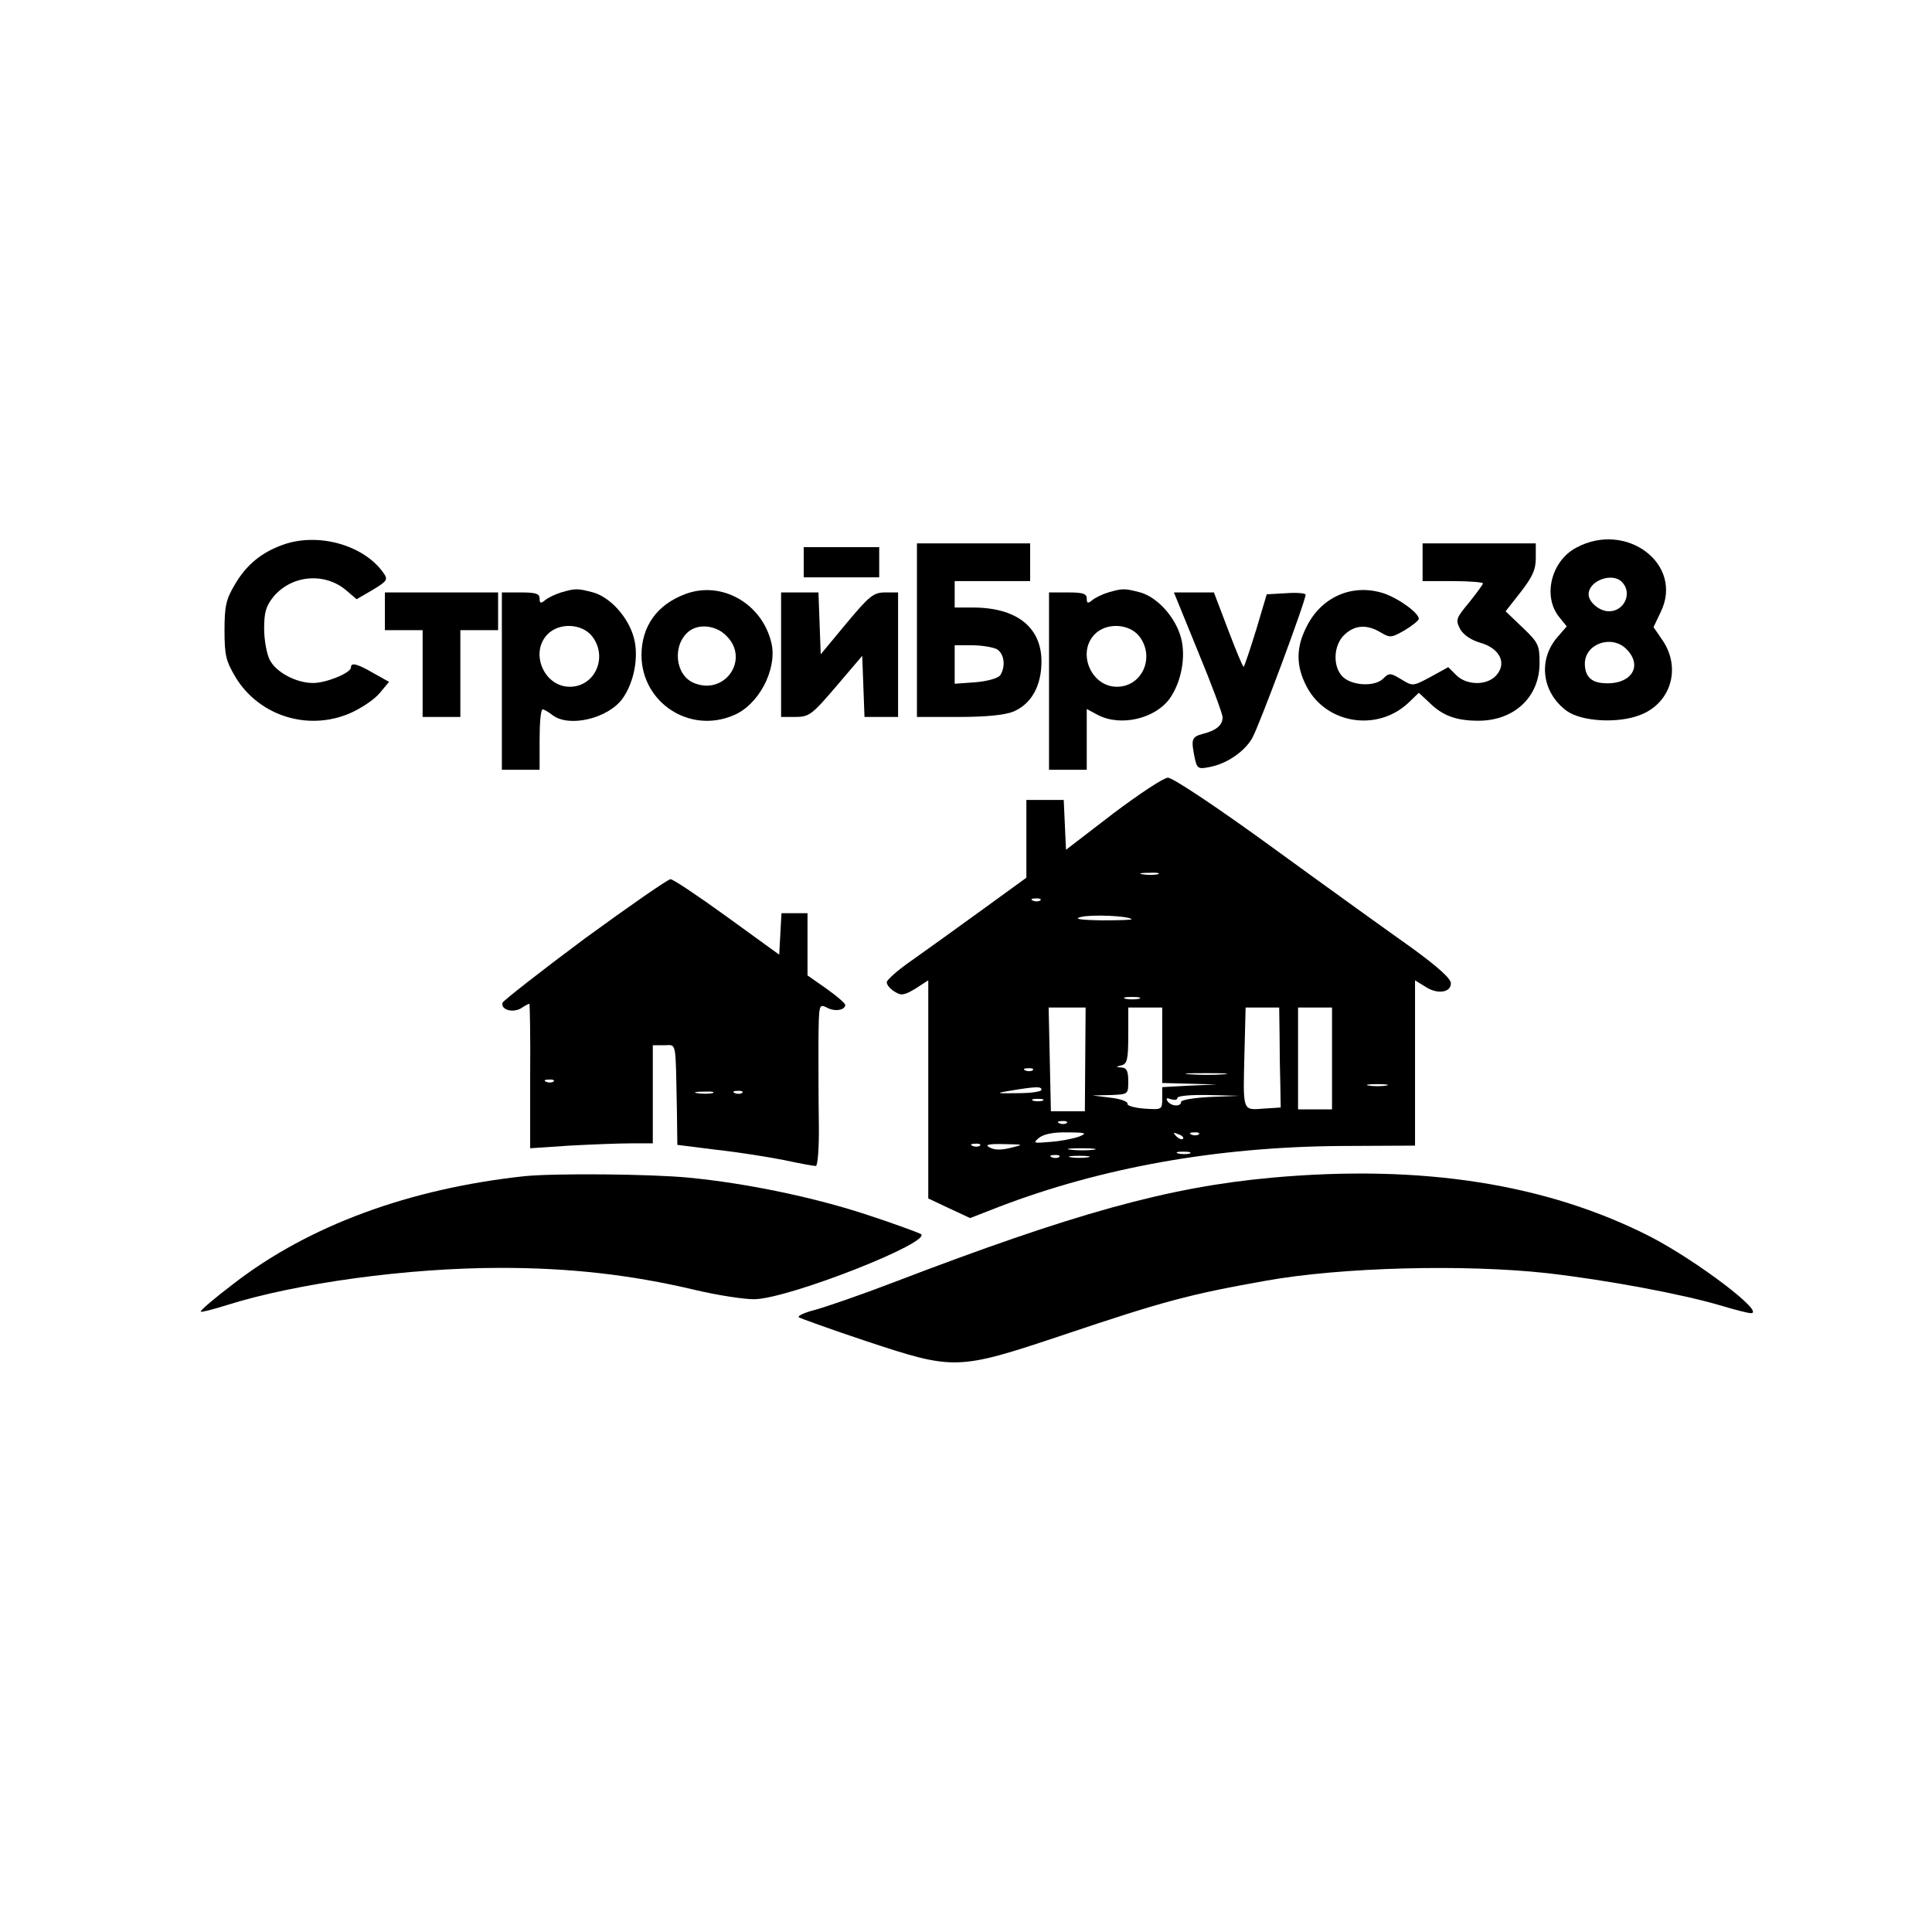
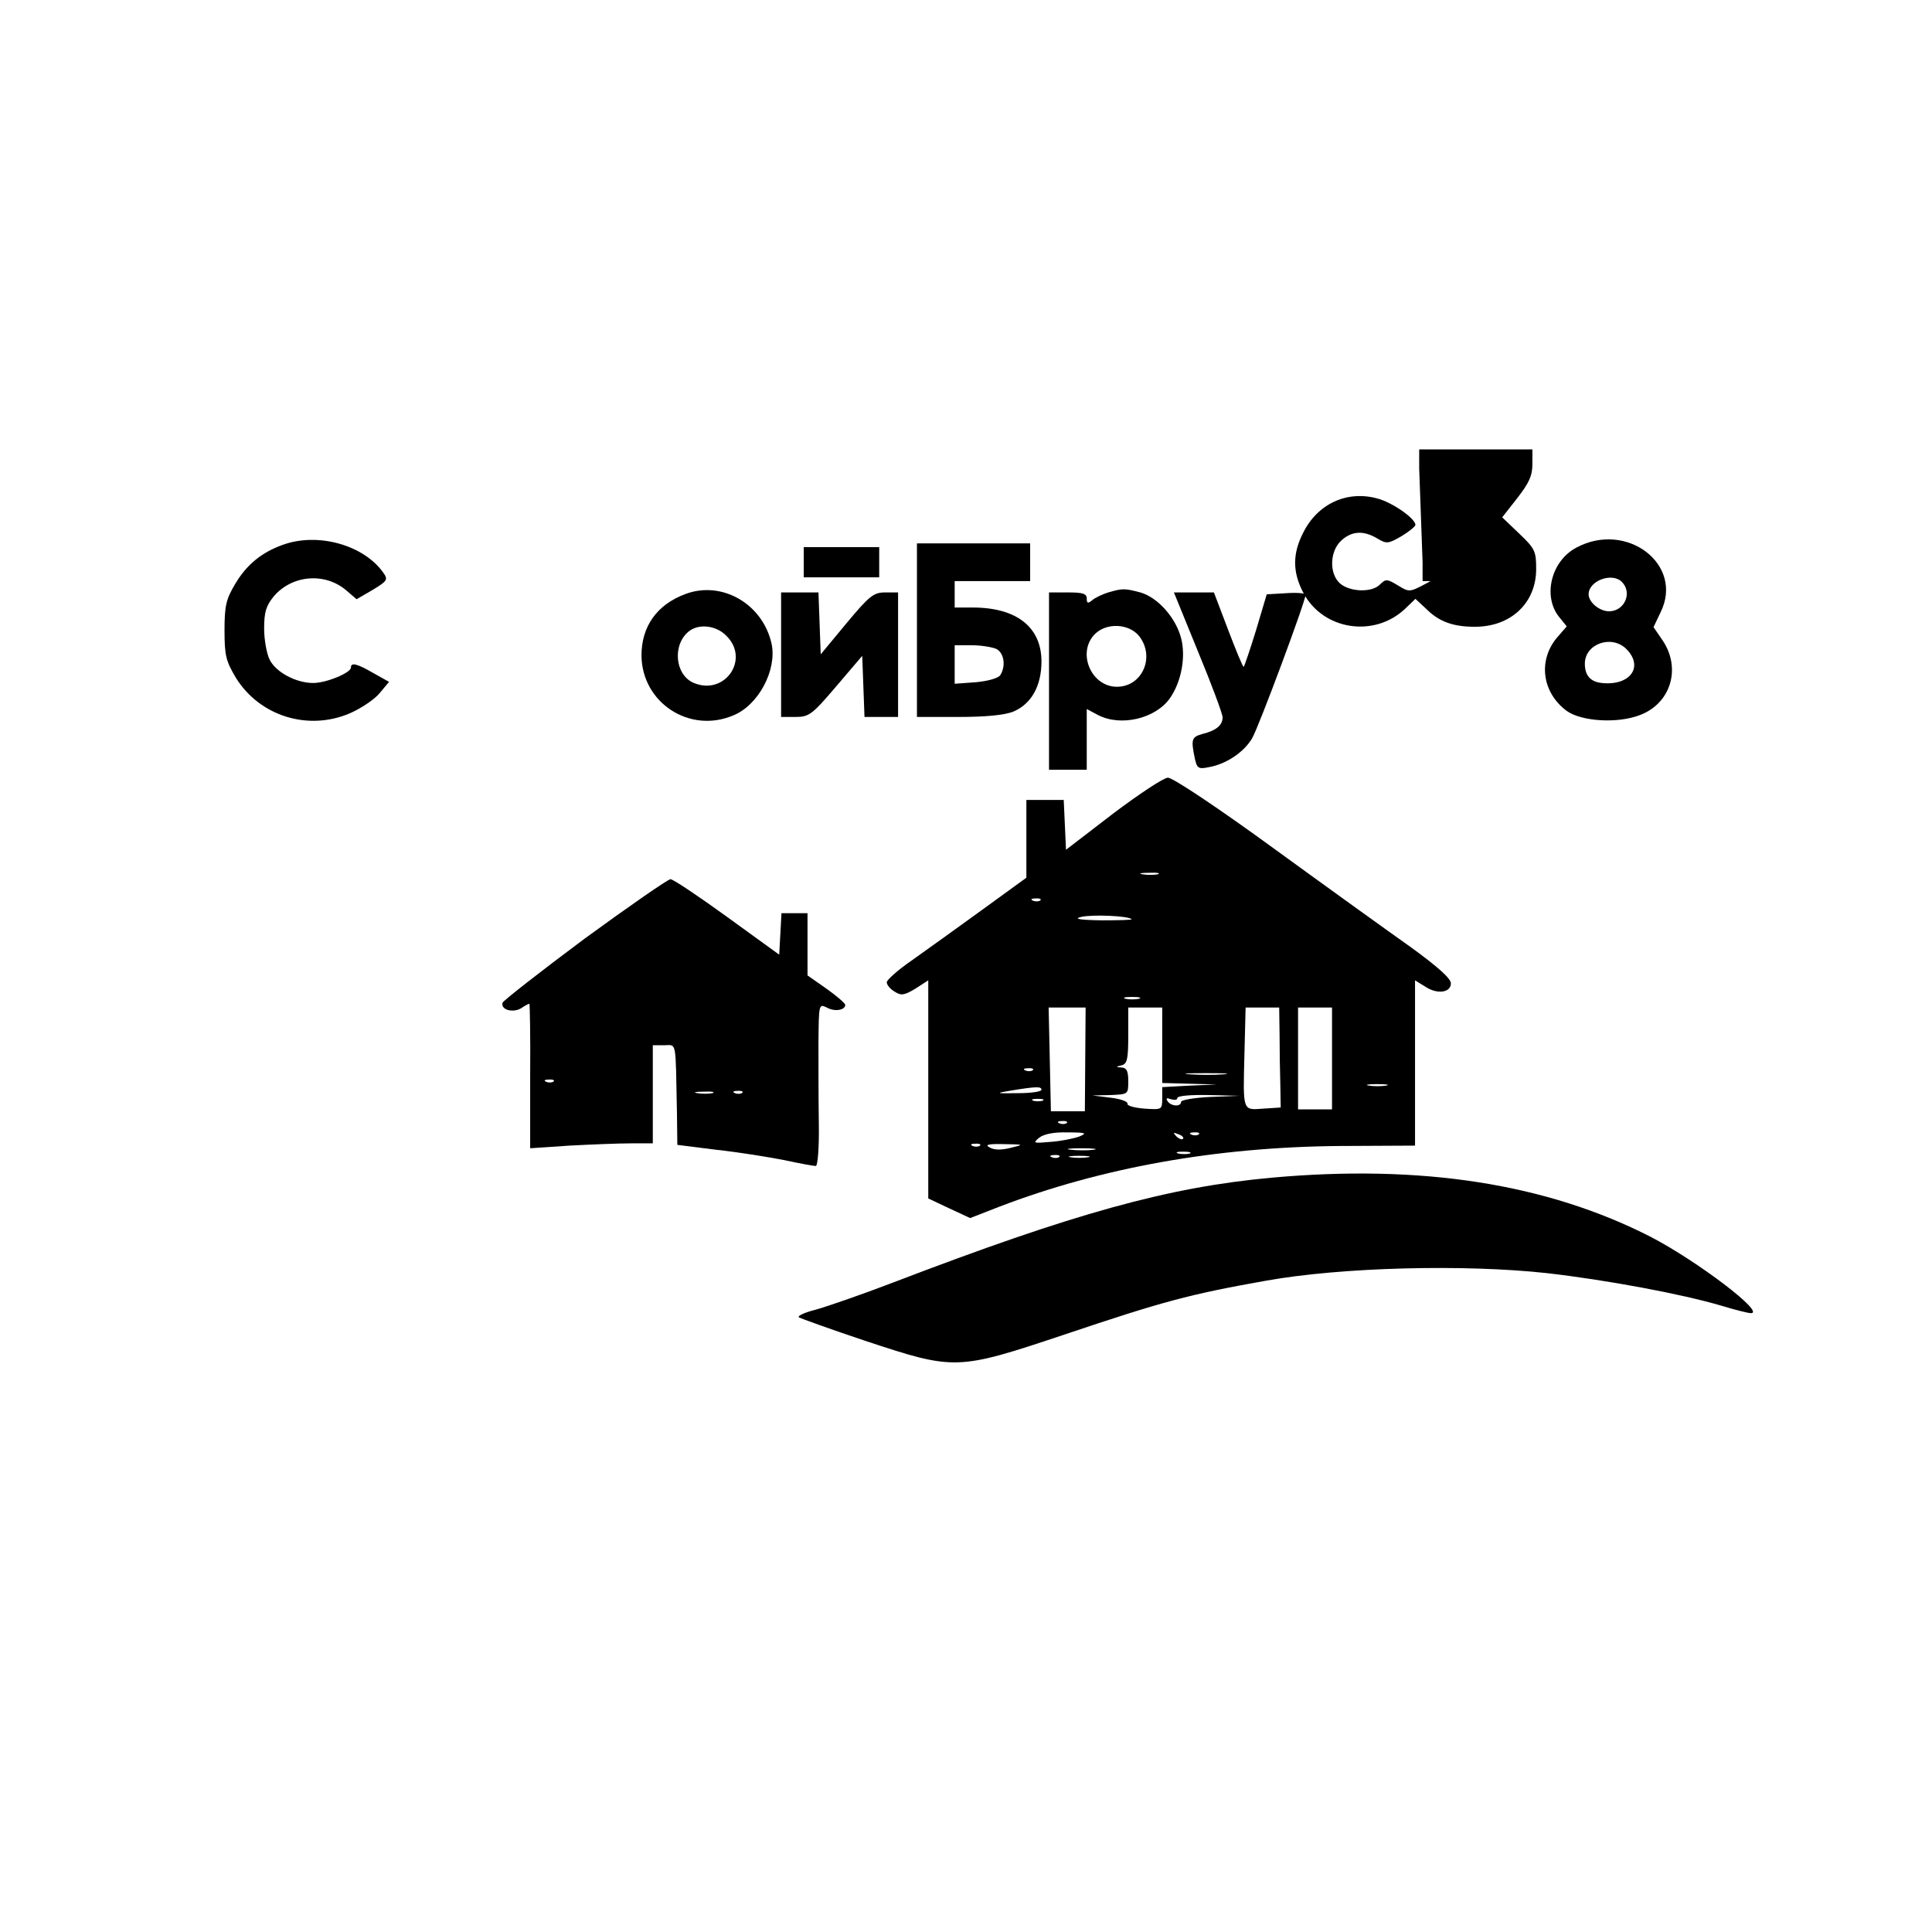
<svg xmlns="http://www.w3.org/2000/svg" version="1.0" width="512pt" height="512pt" viewBox="0 0 512 512" preserveAspectRatio="xMidYMid meet">
  <g transform="translate(0,512) scale(0.1,-0.1)" fill="#000000" stroke="none">
    <path d="M749 3676 c-56 -20 -96 -53 -126 -104 -24 -40 -28 -58 -28 -123 0 -67 4 -81 30 -125 63 -102 192 -142 303 -94 29 13 64 36 78 53 l25 30 -41 23 c-45 26 -60 29 -60 15 0 -14 -65 -41 -100 -41 -45 0 -98 28 -115 61 -8 15 -15 53 -15 83 0 44 5 60 25 85 48 57 135 65 192 17 l28 -24 43 25 c38 23 41 27 28 45 -52 74 -174 108 -267 74z" />
    <path d="M4178 3669 c-67 -35 -90 -128 -47 -183 l21 -26 -26 -30 c-51 -61 -39 -146 26 -194 39 -28 135 -34 194 -11 82 31 110 124 60 198 l-24 35 19 40 c62 126 -90 242 -223 171z m120 -91 c29 -29 7 -78 -34 -78 -25 0 -54 24 -54 45 0 36 62 59 88 33z m12 -178 c47 -47 10 -98 -65 -90 -30 3 -45 20 -45 51 0 53 71 78 110 39z" />
    <path d="M2430 3450 l0 -230 110 0 c74 0 122 5 145 14 48 20 75 68 75 133 0 91 -66 143 -182 143 l-48 0 0 35 0 35 100 0 100 0 0 50 0 50 -150 0 -150 0 0 -230z m211 -50 c20 -11 25 -45 10 -69 -5 -8 -32 -16 -65 -19 l-56 -4 0 51 0 51 46 0 c25 0 54 -5 65 -10z" />
-     <path d="M3770 3630 l0 -50 80 0 c44 0 80 -3 80 -6 0 -3 -17 -26 -37 -51 -35 -42 -36 -46 -23 -71 10 -16 30 -29 55 -36 50 -15 69 -54 40 -86 -24 -27 -78 -27 -106 1 l-21 21 -47 -26 c-47 -25 -47 -25 -78 -6 -28 17 -32 17 -47 2 -21 -22 -80 -20 -106 3 -29 26 -27 85 3 113 28 26 59 28 96 6 25 -15 29 -14 64 6 20 12 37 26 37 30 0 17 -62 60 -101 70 -80 22 -158 -14 -196 -90 -29 -56 -29 -105 0 -160 52 -99 188 -120 270 -42 l27 26 28 -26 c35 -35 72 -48 130 -48 95 0 162 63 162 153 0 47 -3 54 -45 94 l-45 43 40 51 c31 40 40 59 40 90 l0 39 -150 0 -150 0 0 -50z" />
+     <path d="M3770 3630 l0 -50 80 0 l-21 21 -47 -26 c-47 -25 -47 -25 -78 -6 -28 17 -32 17 -47 2 -21 -22 -80 -20 -106 3 -29 26 -27 85 3 113 28 26 59 28 96 6 25 -15 29 -14 64 6 20 12 37 26 37 30 0 17 -62 60 -101 70 -80 22 -158 -14 -196 -90 -29 -56 -29 -105 0 -160 52 -99 188 -120 270 -42 l27 26 28 -26 c35 -35 72 -48 130 -48 95 0 162 63 162 153 0 47 -3 54 -45 94 l-45 43 40 51 c31 40 40 59 40 90 l0 39 -150 0 -150 0 0 -50z" />
    <path d="M2130 3630 l0 -40 100 0 100 0 0 40 0 40 -100 0 -100 0 0 -40z" />
-     <path d="M1487 3550 c-16 -5 -35 -14 -43 -21 -11 -9 -14 -8 -14 5 0 13 -11 16 -50 16 l-50 0 0 -235 0 -235 50 0 50 0 0 80 c0 44 3 80 8 80 4 0 16 -7 26 -15 44 -34 148 -9 186 44 31 44 43 111 30 160 -14 54 -62 108 -108 121 -42 11 -47 11 -85 0z m82 -116 c43 -55 8 -134 -59 -134 -68 0 -106 89 -60 138 31 33 92 30 119 -4z" />
    <path d="M1817 3546 c-76 -28 -117 -86 -117 -163 1 -125 127 -208 243 -159 67 27 116 120 102 189 -23 106 -131 169 -228 133z m108 -111 c63 -62 -4 -159 -86 -125 -51 21 -58 103 -12 138 27 20 72 14 98 -13z" />
    <path d="M2937 3550 c-16 -5 -35 -14 -43 -21 -11 -9 -14 -8 -14 5 0 13 -11 16 -50 16 l-50 0 0 -235 0 -235 50 0 50 0 0 80 0 81 30 -16 c60 -31 151 -10 190 44 31 44 43 111 30 160 -14 54 -62 108 -108 121 -42 11 -47 11 -85 0z m82 -116 c43 -55 8 -134 -59 -134 -68 0 -106 89 -60 138 31 33 92 30 119 -4z" />
-     <path d="M1020 3500 l0 -50 50 0 50 0 0 -115 0 -115 50 0 50 0 0 115 0 115 50 0 50 0 0 50 0 50 -150 0 -150 0 0 -50z" />
    <path d="M2070 3385 l0 -165 38 0 c36 0 44 6 108 81 l69 81 3 -81 3 -81 44 0 45 0 0 165 0 165 -34 0 c-31 0 -42 -9 -103 -82 l-68 -82 -3 82 -3 82 -49 0 -50 0 0 -165z" />
    <path d="M3175 3393 c36 -87 65 -165 65 -174 0 -21 -17 -35 -53 -44 -29 -8 -31 -14 -21 -63 6 -28 9 -31 38 -25 45 8 92 39 114 76 17 28 142 364 142 381 0 4 -23 6 -51 4 l-52 -3 -28 -94 c-16 -52 -31 -96 -33 -98 -2 -2 -20 42 -41 97 l-38 100 -53 0 -53 0 64 -157z" />
    <path d="M2950 2964 l-125 -96 -3 66 -3 66 -49 0 -50 0 0 -103 0 -103 -117 -85 c-65 -47 -148 -107 -185 -133 -38 -26 -68 -53 -68 -59 0 -7 9 -18 21 -25 17 -11 25 -10 55 8 l34 22 0 -289 0 -289 55 -26 56 -26 77 30 c269 103 572 158 901 161 l201 1 0 219 0 219 26 -16 c32 -22 69 -17 69 8 0 13 -35 44 -105 95 -58 41 -222 159 -365 263 -144 105 -268 188 -280 187 -11 0 -76 -43 -145 -95z m118 -161 c-10 -2 -28 -2 -40 0 -13 2 -5 4 17 4 22 1 32 -1 23 -4z m-311 -69 c-3 -3 -12 -4 -19 -1 -8 3 -5 6 6 6 11 1 17 -2 13 -5z m242 -50 c2 -2 -34 -3 -80 -3 -58 1 -75 4 -54 9 29 7 125 3 134 -6z m19 -211 c-10 -2 -26 -2 -35 0 -10 3 -2 5 17 5 19 0 27 -2 18 -5z m-142 -160 l-1 -138 -45 0 -45 0 -3 138 -3 137 49 0 49 0 -1 -137z m204 37 l0 -100 73 -2 72 -2 -72 -3 -73 -4 0 -30 c0 -30 -1 -30 -47 -27 -27 2 -47 8 -45 13 1 6 -19 13 -45 16 l-48 6 48 1 c47 2 47 2 47 37 0 26 -4 35 -17 36 -17 1 -17 2 0 6 14 4 17 16 17 79 l0 74 45 0 45 0 0 -100z m311 28 c0 -40 1 -100 2 -133 l1 -60 -46 -3 c-56 -4 -54 -9 -50 149 l3 119 45 0 44 0 1 -72z m139 -63 l0 -135 -45 0 -45 0 0 135 0 135 45 0 45 0 0 -135z m-793 -31 c-3 -3 -12 -4 -19 -1 -8 3 -5 6 6 6 11 1 17 -2 13 -5z m506 -11 c-23 -2 -64 -2 -90 0 -26 2 -7 3 42 3 50 0 71 -1 48 -3z m430 -30 c-13 -2 -33 -2 -45 0 -13 2 -3 4 22 4 25 0 35 -2 23 -4z m-913 -11 c0 -5 -28 -9 -62 -9 -61 -1 -61 0 -18 7 67 11 80 11 80 2z m448 -19 c-43 -2 -78 -8 -78 -13 0 -14 -27 -12 -36 2 -5 8 -2 9 9 5 10 -3 17 -2 17 3 0 6 35 9 83 8 l82 -2 -77 -3z m-445 -10 c-7 -2 -19 -2 -25 0 -7 3 -2 5 12 5 14 0 19 -2 13 -5z m64 -59 c-3 -3 -12 -4 -19 -1 -8 3 -5 6 6 6 11 1 17 -2 13 -5z m33 -36 c-14 -5 -47 -12 -75 -14 -46 -4 -49 -4 -31 11 13 10 40 15 75 14 49 0 53 -2 31 -11z m275 -6 c-3 -3 -11 0 -18 7 -9 10 -8 11 6 5 10 -3 15 -9 12 -12z m42 12 c-3 -3 -12 -4 -19 -1 -8 3 -5 6 6 6 11 1 17 -2 13 -5z m-580 -30 c-3 -3 -12 -4 -19 -1 -8 3 -5 6 6 6 11 1 17 -2 13 -5z m81 -6 c-24 -6 -43 -6 -55 1 -14 7 -5 10 37 9 54 -1 55 -1 18 -10z m220 -5 c-15 -2 -42 -2 -60 0 -18 2 -6 4 27 4 33 0 48 -2 33 -4z m255 -10 c-7 -2 -21 -2 -30 0 -10 3 -4 5 12 5 17 0 24 -2 18 -5z m-346 -9 c-3 -3 -12 -4 -19 -1 -8 3 -5 6 6 6 11 1 17 -2 13 -5z m76 -1 c-13 -2 -33 -2 -45 0 -13 2 -3 4 22 4 25 0 35 -2 23 -4z" />
    <path d="M1550 2633 c-117 -87 -215 -164 -218 -170 -6 -19 27 -28 49 -15 10 7 20 12 22 12 1 0 3 -86 2 -191 l0 -192 104 7 c57 3 130 6 163 6 l58 0 0 130 0 130 30 0 c34 0 30 18 34 -180 l1 -84 103 -13 c56 -6 137 -19 178 -27 42 -9 80 -16 86 -16 5 0 9 48 8 113 -1 61 -1 158 -1 215 1 101 1 102 22 92 21 -12 49 -7 49 7 0 4 -23 24 -50 43 l-50 35 0 83 0 82 -35 0 -34 0 -3 -55 -3 -55 -138 100 c-76 55 -143 100 -150 100 -7 0 -109 -71 -227 -157z m-83 -379 c-3 -3 -12 -4 -19 -1 -8 3 -5 6 6 6 11 1 17 -2 13 -5z m421 -31 c-10 -2 -28 -2 -40 0 -13 2 -5 4 17 4 22 1 32 -1 23 -4z m79 1 c-3 -3 -12 -4 -19 -1 -8 3 -5 6 6 6 11 1 17 -2 13 -5z" />
-     <path d="M1390 2003 c-306 -33 -572 -131 -771 -285 -50 -38 -89 -71 -87 -74 2 -2 33 6 68 17 187 59 481 99 727 99 183 0 344 -18 513 -58 63 -15 136 -26 161 -25 94 3 474 153 439 173 -8 4 -70 27 -137 49 -141 47 -322 85 -477 100 -102 10 -357 12 -436 4z" />
    <path d="M3370 1999 c-274 -25 -523 -94 -1001 -277 -86 -33 -179 -65 -208 -73 -28 -7 -48 -16 -44 -20 5 -3 85 -32 178 -63 236 -78 241 -78 528 18 259 87 329 106 532 142 201 36 527 44 745 20 157 -18 356 -55 461 -86 36 -11 72 -20 79 -20 40 0 -142 138 -265 202 -276 141 -607 193 -1005 157z" />
  </g>
</svg>